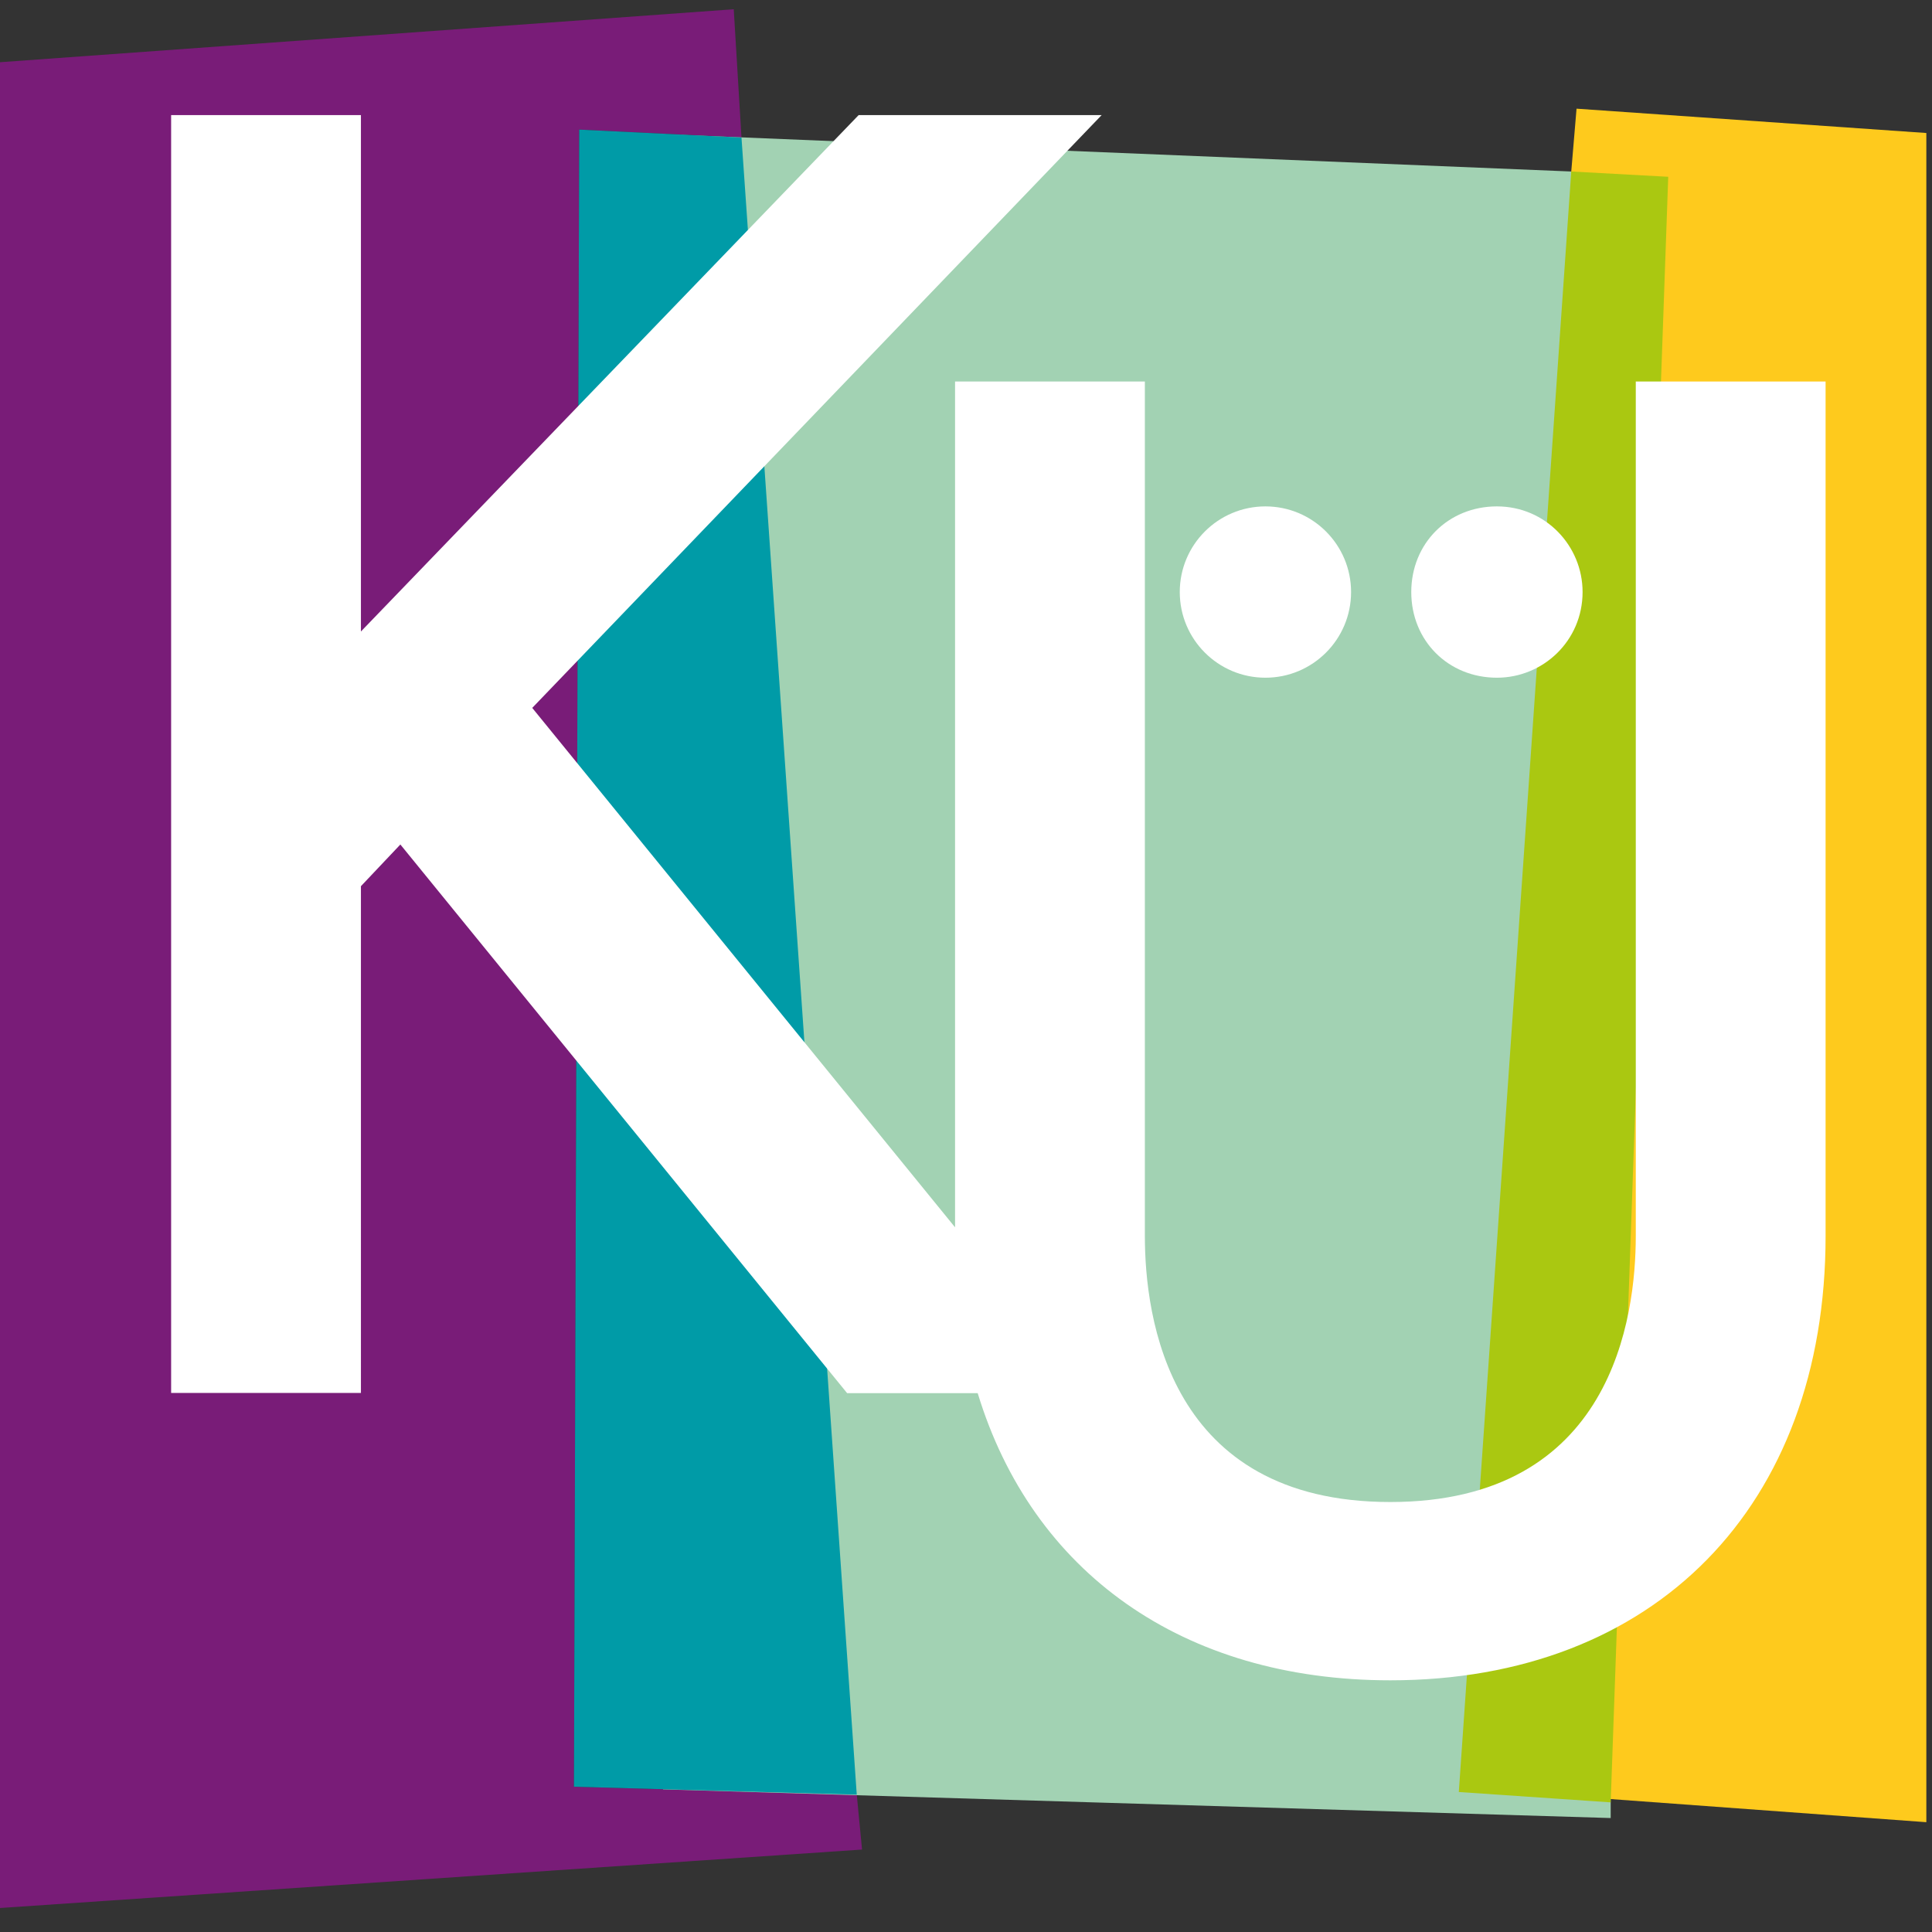
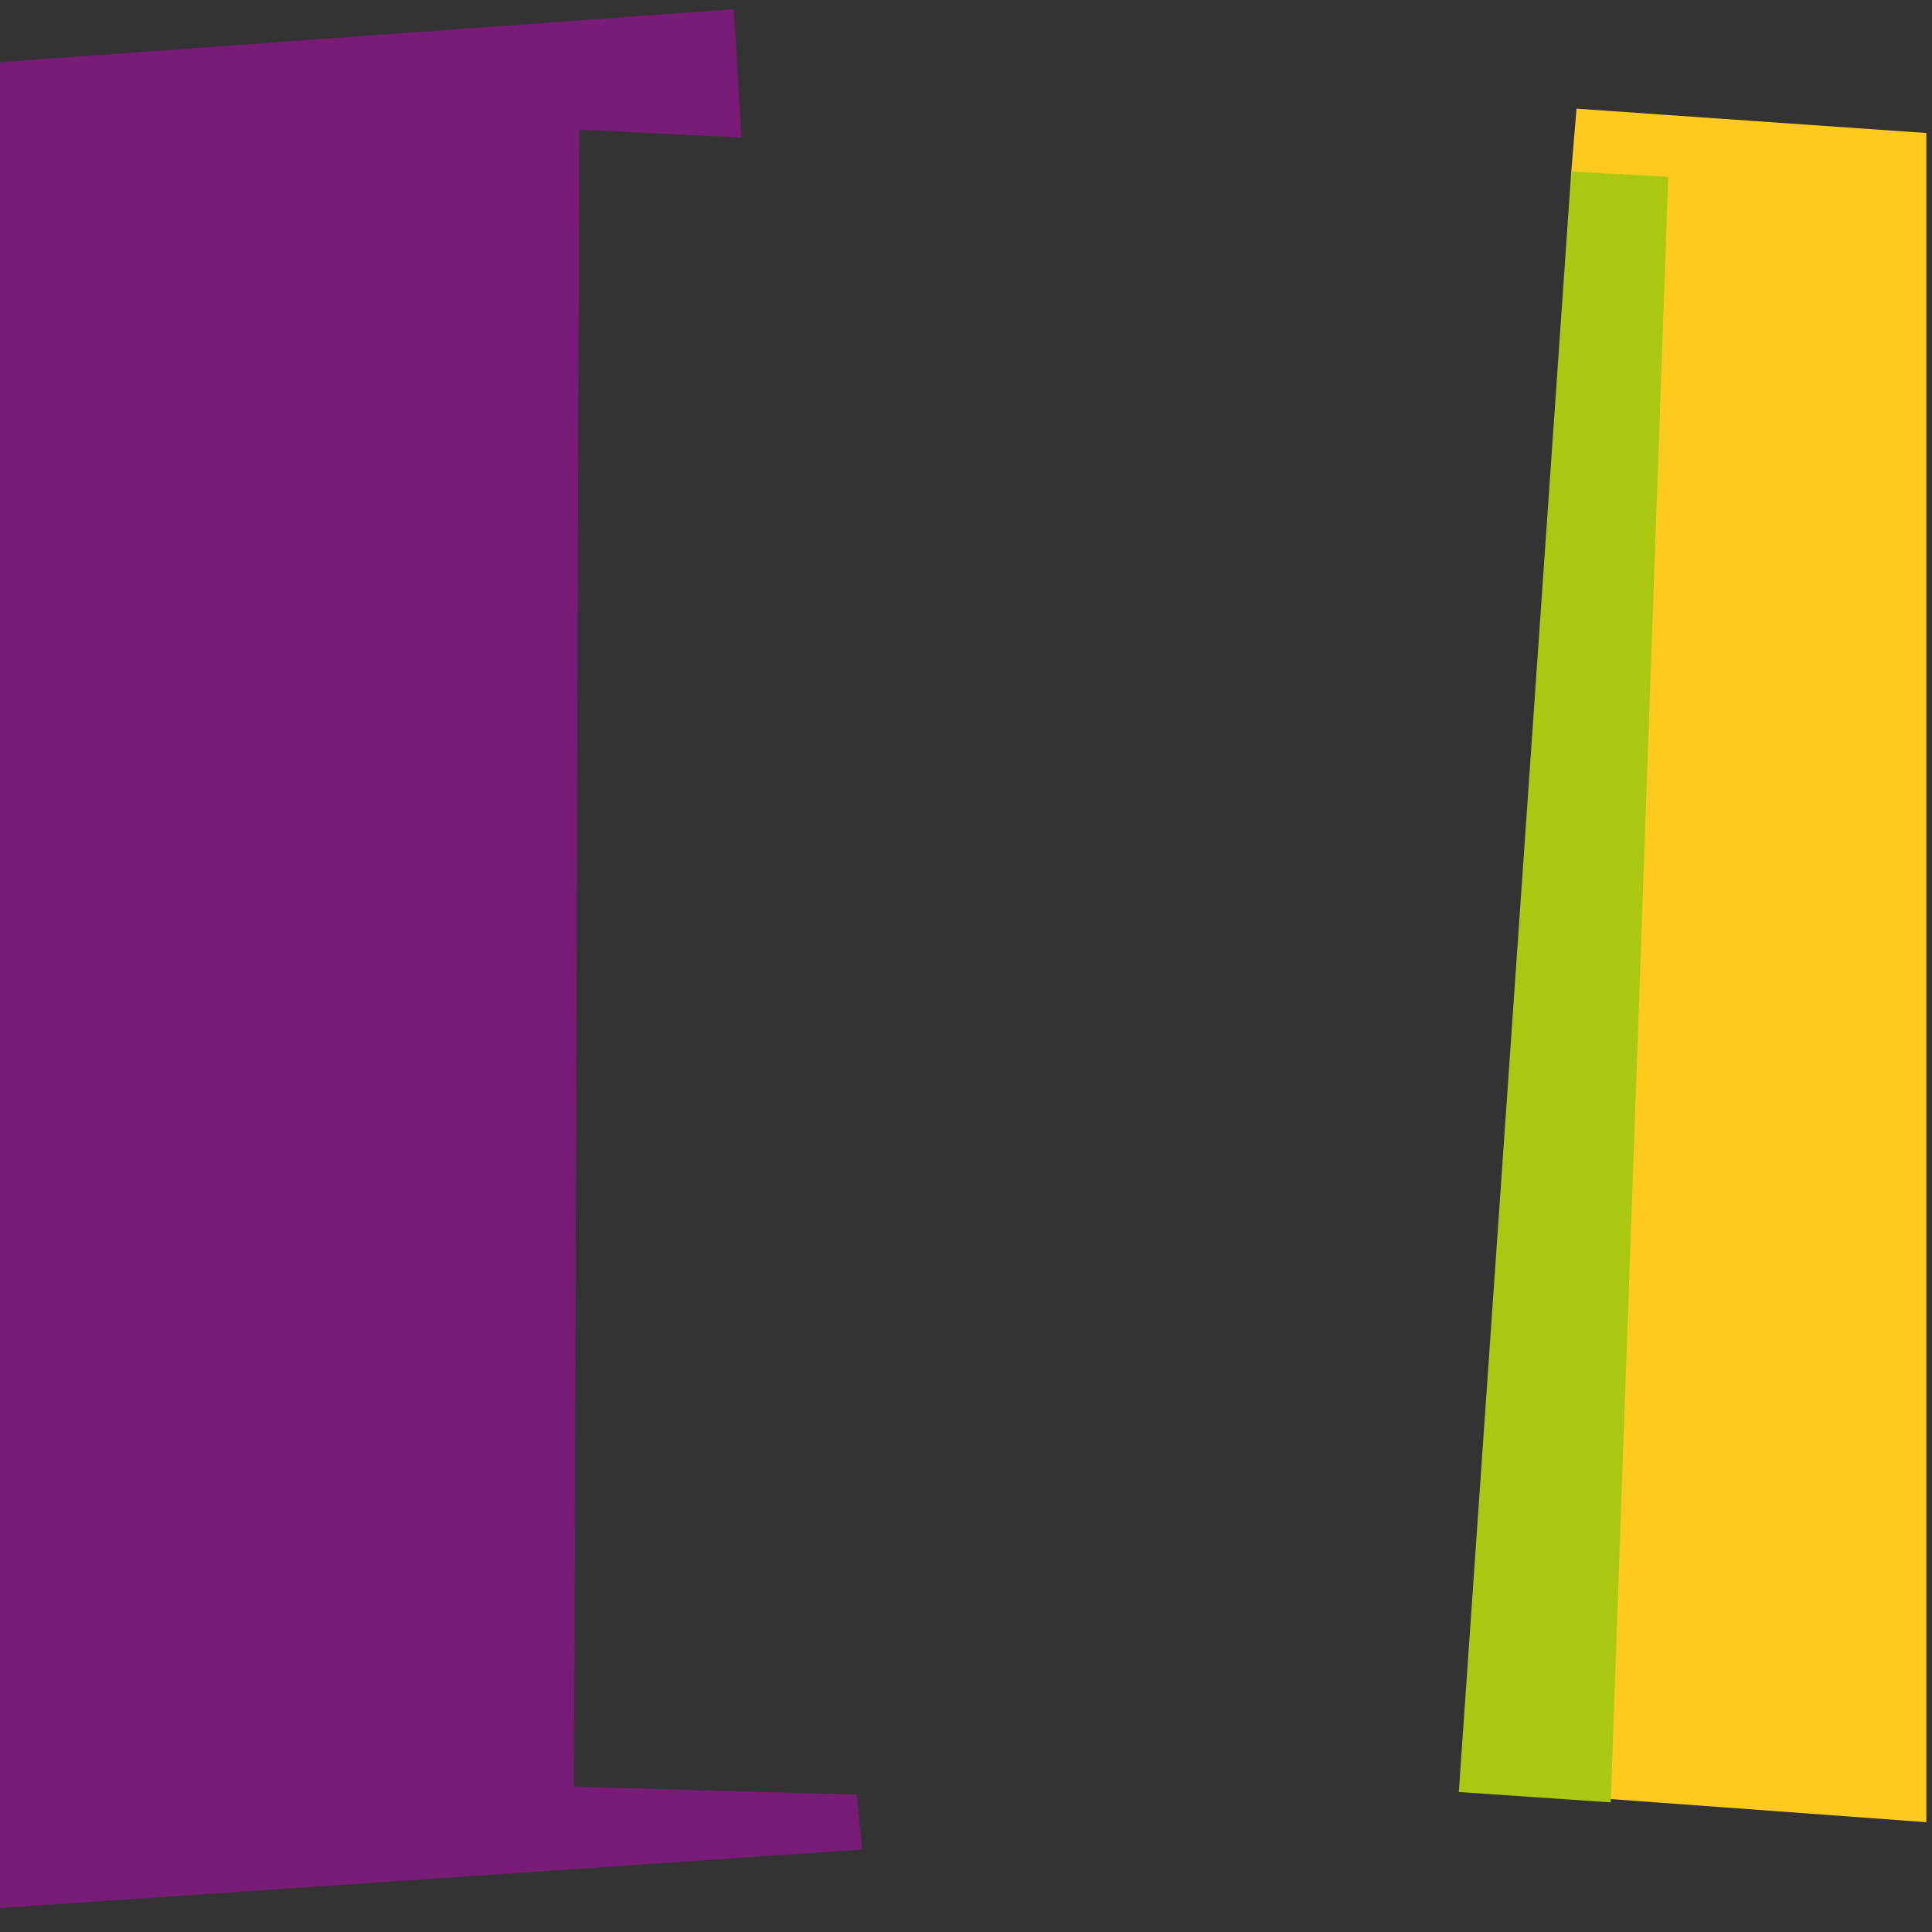
<svg xmlns="http://www.w3.org/2000/svg" version="1.1" x="0px" y="0px" viewBox="0 0 1024 1024" style="enable-background:new 0 0 1024 1024;" xml:space="preserve">
  <rect x="0" y="0" width="1024" height="1024" fill="#333333" stroke="none" />
  <style type="text/css">
	.st0{fill:#791C78;}
	.st1{fill:#FECA1D;}
	.st2{fill:#A2D2B3;}
	.st3{fill:#AAC811;}
	.st4{fill:#009BA7;}
	.st5{fill:#FFFFFF;}
</style>
  <g id="Ebene_2">
    <polygon class="st0" points="-0.3,1011.3 456.9,980.3 454.1,951.2 304.2,947 307,68.7 393,72.9 388.9,4.9 -0.3,33  " />
    <polygon class="st1" points="1021,70.5 835.6,57.6 832.8,90.9 821.7,951.2 1021,965.8  " />
-     <polygon class="st2" points="832.8,90.9 361.1,71.5 351.4,948.4 853.7,963.6 853.7,955.3  " />
    <polygon class="st3" points="832.8,90.9 773.2,949.8 853.7,955.3 884.2,93.7  " />
-     <polygon class="st4" points="307,68.7 304.2,947 454.1,951.2 393,72.9  " />
  </g>
  <g id="Ebene_1">
    <g>
-       <path class="st5" d="M867,202.2v452.8c0,42.9-12.3,141.1-130.1,141.1c-117.8,0-130.1-98.2-130.1-141.1V202.2H506.2v448.3    L282.1,375.2L583.9,61H455.1L191.3,334.7V61H90.7v677.3h100.6V469.7l20.9-22.1L449,738.4h69.2c28.8,94.7,108.4,152.2,218.7,152.2    c139.9,0,230.7-92,230.7-235.6V202.2H867z" />
-       <path class="st5" d="M793.4,359.2c24.5,0,45.4-19.6,45.4-45.4c0-24.5-19.6-45.4-45.4-45.4c-25.8,0-45.4,19.6-45.4,45.4    C748,339.6,767.6,359.2,793.4,359.2z" />
-       <circle class="st5" cx="670.7" cy="313.8" r="45.4" />
-     </g>
+       </g>
  </g>
</svg>